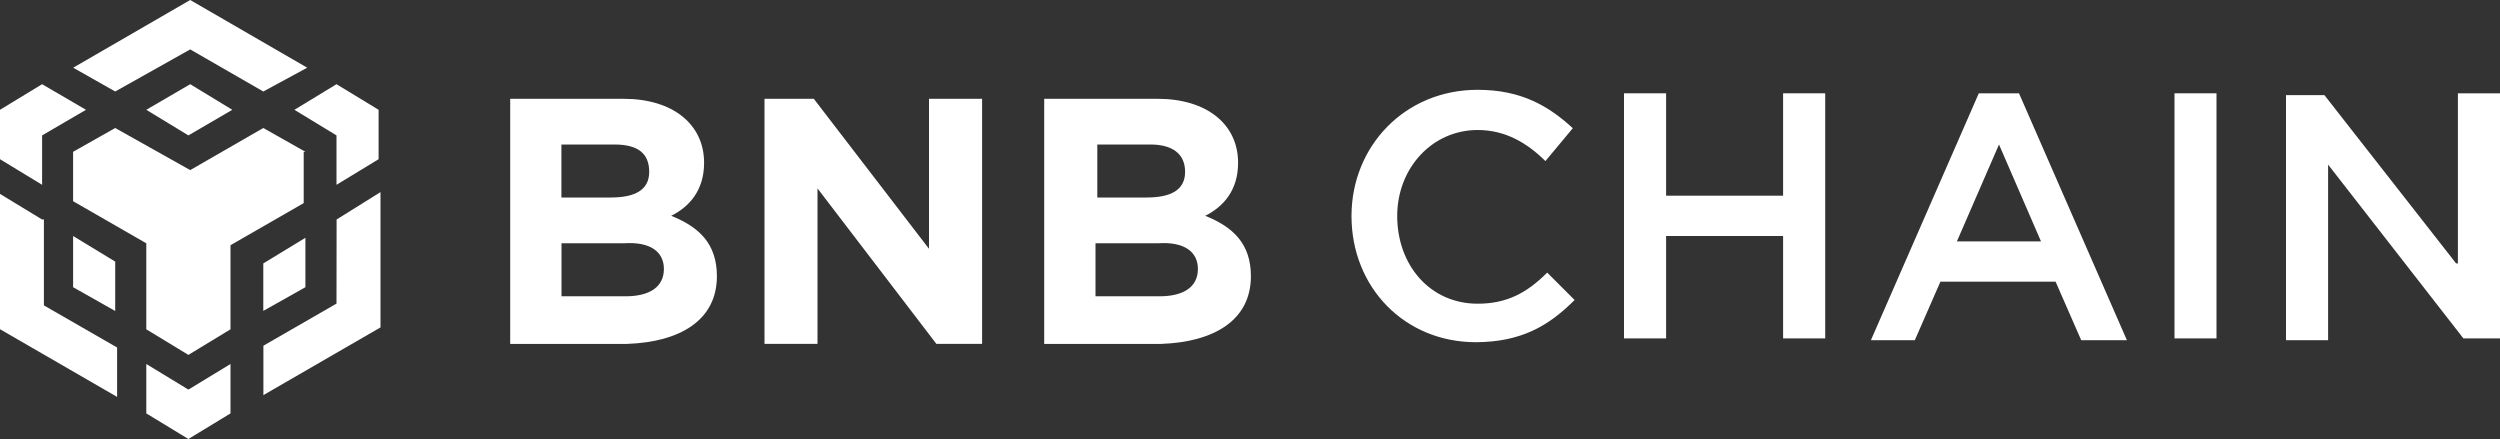
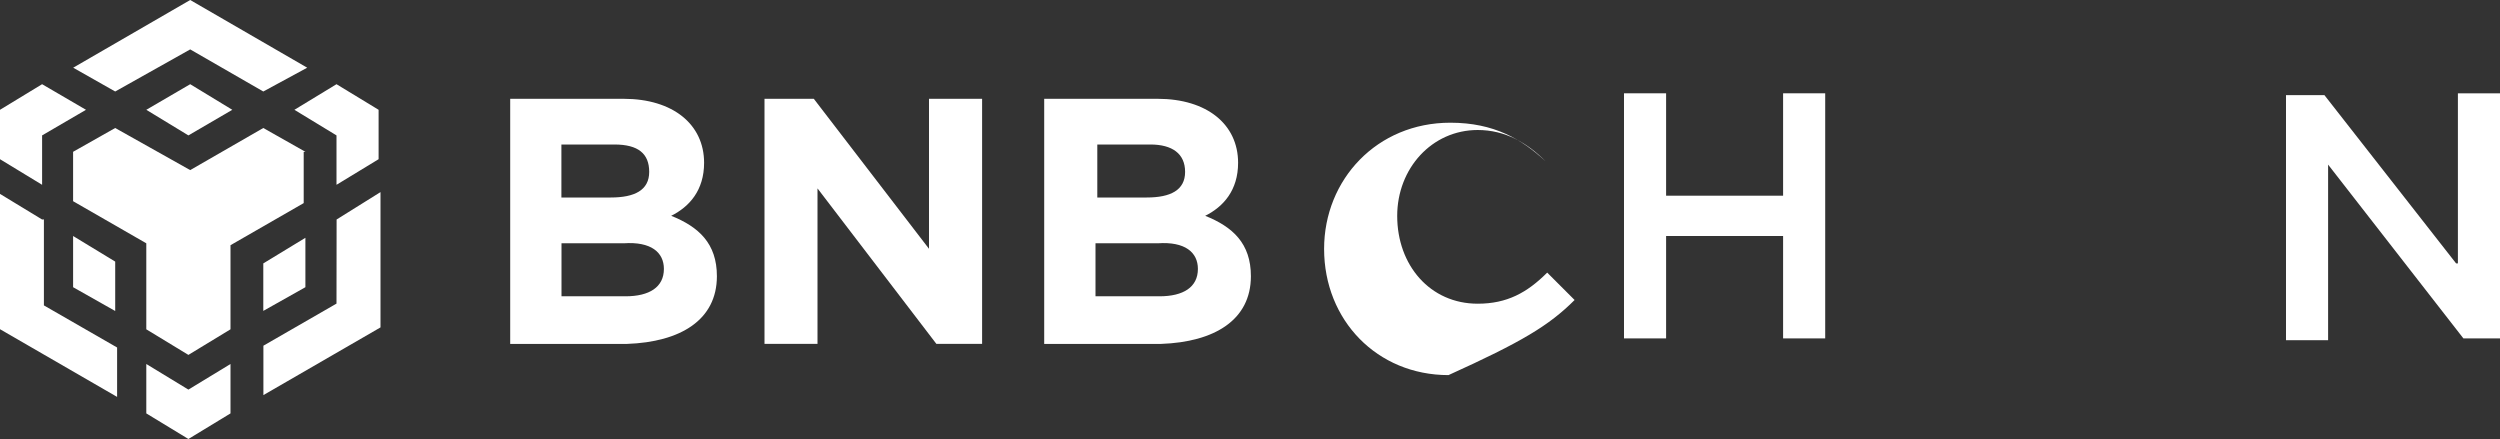
<svg xmlns="http://www.w3.org/2000/svg" xml:space="preserve" style="enable-background:new 0 0 2500 439;" viewBox="0 0 2500 439" y="0px" x="0px" id="Layer_1" version="1.1">
  <rect x="0" y="0" width="2500" height="439" fill="#333333" stroke="none" />
  <style type="text/css">
	.st0{fill:#FFFFFF;}
</style>
  <g id="Layer_x0020_1">
    <g id="_2085448168176">
      <path d="M73.2,67.7L190.2,0l117,67.7l-43.9,23.8l-73.1-42.1l-75,42.1L73.2,67.7L73.2,67.7z M305.4,151.8L263.3,128    l-73.1,42.1l-75-42.1l-42.1,23.8v49.4l73.2,42.1v86l42.1,25.6l42.1-25.6v-84.1l73.2-42.1v-51.2h1.7V151.8z M305.4,287.2v-49.4    l-42.1,25.6v47.5L305.4,287.2z M336.5,303.6l-73.1,42.1v49.4l117.1-67.7V192.1l-43.9,27.4L336.5,303.6L336.5,303.6z M294.4,109.8    l42.1,25.6v49.4l42.1-25.6v-49.4l-42.1-25.6L294.4,109.8z M146.3,364v49.4l42.1,25.6l42.1-25.6V364l-42.1,25.6L146.3,364z     M73.1,287.2l42.1,23.8v-49.4L73.1,236V287.2z M146.3,109.8l42.1,25.6l43.9-25.6l-42.1-25.6C190.2,84.2,146.3,109.8,146.3,109.8z     M42.1,135.4L86,109.8L42.1,84.2L0,109.8v49.4l42.1,25.6V135.4z M42.1,219.5L0,193.9v135.3l117.1,67.7v-49.4l-73.2-42.1v-86    L42.1,219.5L42.1,219.5z" class="st0" />
      <path d="M716.9,276.2L716.9,276.2c0-32.9-18.3-49.4-45.7-60.4c18.3-9.1,32.9-25.6,32.9-53l0,0c0-38.4-31.1-64-80.5-64    H510.2v245.1h117C680.3,342,716.9,320.1,716.9,276.2L716.9,276.2z M649.2,171.9c0,18.3-14.6,25.6-38.4,25.6h-49.4v-53h53    C638.3,144.5,649.2,153.7,649.2,171.9L649.2,171.9L649.2,171.9z M663.9,268.9c0,18.3-14.6,27.4-38.4,27.4h-64v-53h62.2    C651.1,241.4,663.9,252.4,663.9,268.9L663.9,268.9L663.9,268.9z" class="st0" />
      <polygon points="982.1,342 982.1,98.8 929,98.8 929,248.8 813.8,98.8 764.5,98.8 764.5,343.9 817.5,343.9     817.5,188.4 936.4,343.9 982.1,343.9" class="st0" />
      <path d="M1250.9,276.2L1250.9,276.2c0-32.9-18.3-49.4-45.7-60.4c18.3-9.1,32.9-25.6,32.9-53l0,0    c0-38.4-31.1-64-80.5-64h-113.4v245.1h117C1214.3,342,1250.9,320.1,1250.9,276.2L1250.9,276.2z M1185.1,171.9    c0,18.3-14.6,25.6-38.4,25.6h-49.4v-53h53C1172.3,144.5,1185.1,153.7,1185.1,171.9L1185.1,171.9z M1197.9,268.9    c0,18.3-14.6,27.4-38.4,27.4h-64v-53h62.2C1185.1,241.4,1197.9,252.4,1197.9,268.9L1197.9,268.9L1197.9,268.9z" class="st0" />
-       <path d="M1574.6,300l-27.4-27.4c-20.1,20.1-40.2,31.1-69.5,31.1c-47.6,0-80.5-38.4-80.5-87.8    c0-47.6,34.8-85.9,80.5-85.9c27.4,0,49.4,12.8,67.7,31.1l27.4-32.9c-23.8-21.9-51.2-38.4-95.1-38.4    c-73.2,0-126.2,56.7-126.2,126.2c0,71.3,53,126.2,124.4,126.2C1521.6,342,1549,325.6,1574.6,300z" class="st0" />
+       <path d="M1574.6,300l-27.4-27.4c-20.1,20.1-40.2,31.1-69.5,31.1c-47.6,0-80.5-38.4-80.5-87.8    c0-47.6,34.8-85.9,80.5-85.9c27.4,0,49.4,12.8,67.7,31.1c-23.8-21.9-51.2-38.4-95.1-38.4    c-73.2,0-126.2,56.7-126.2,126.2c0,71.3,53,126.2,124.4,126.2C1521.6,342,1549,325.6,1574.6,300z" class="st0" />
      <polygon points="1783.1,236 1783.1,338.4 1825.2,338.4 1825.2,93.3 1783.1,93.3 1783.1,195.7 1666.1,195.7     1666.1,93.3 1624,93.3 1624,338.4 1666.1,338.4 1666.1,236" class="st0" />
-       <path d="M2019,93.3h-40.2l-107.9,246.9h43.9l25.6-58.5h115.2l25.6,58.5h45.7L2019,93.3L2019,93.3z M2041,241.4h-84.1    l42.1-96.9L2041,241.4L2041,241.4z" class="st0" />
-       <polygon points="2174.5,93.3 2174.5,338.4 2216.5,338.4 2216.5,93.3" class="st0" />
      <polygon points="2456.1,263.4 2324.4,95.1 2286,95.1 2286,340.2 2328.1,340.2 2328.1,164.6 2463.4,338.4 2500,338.4     2500,93.3 2457.9,93.3 2457.9,263.4" class="st0" />
    </g>
  </g>
</svg>